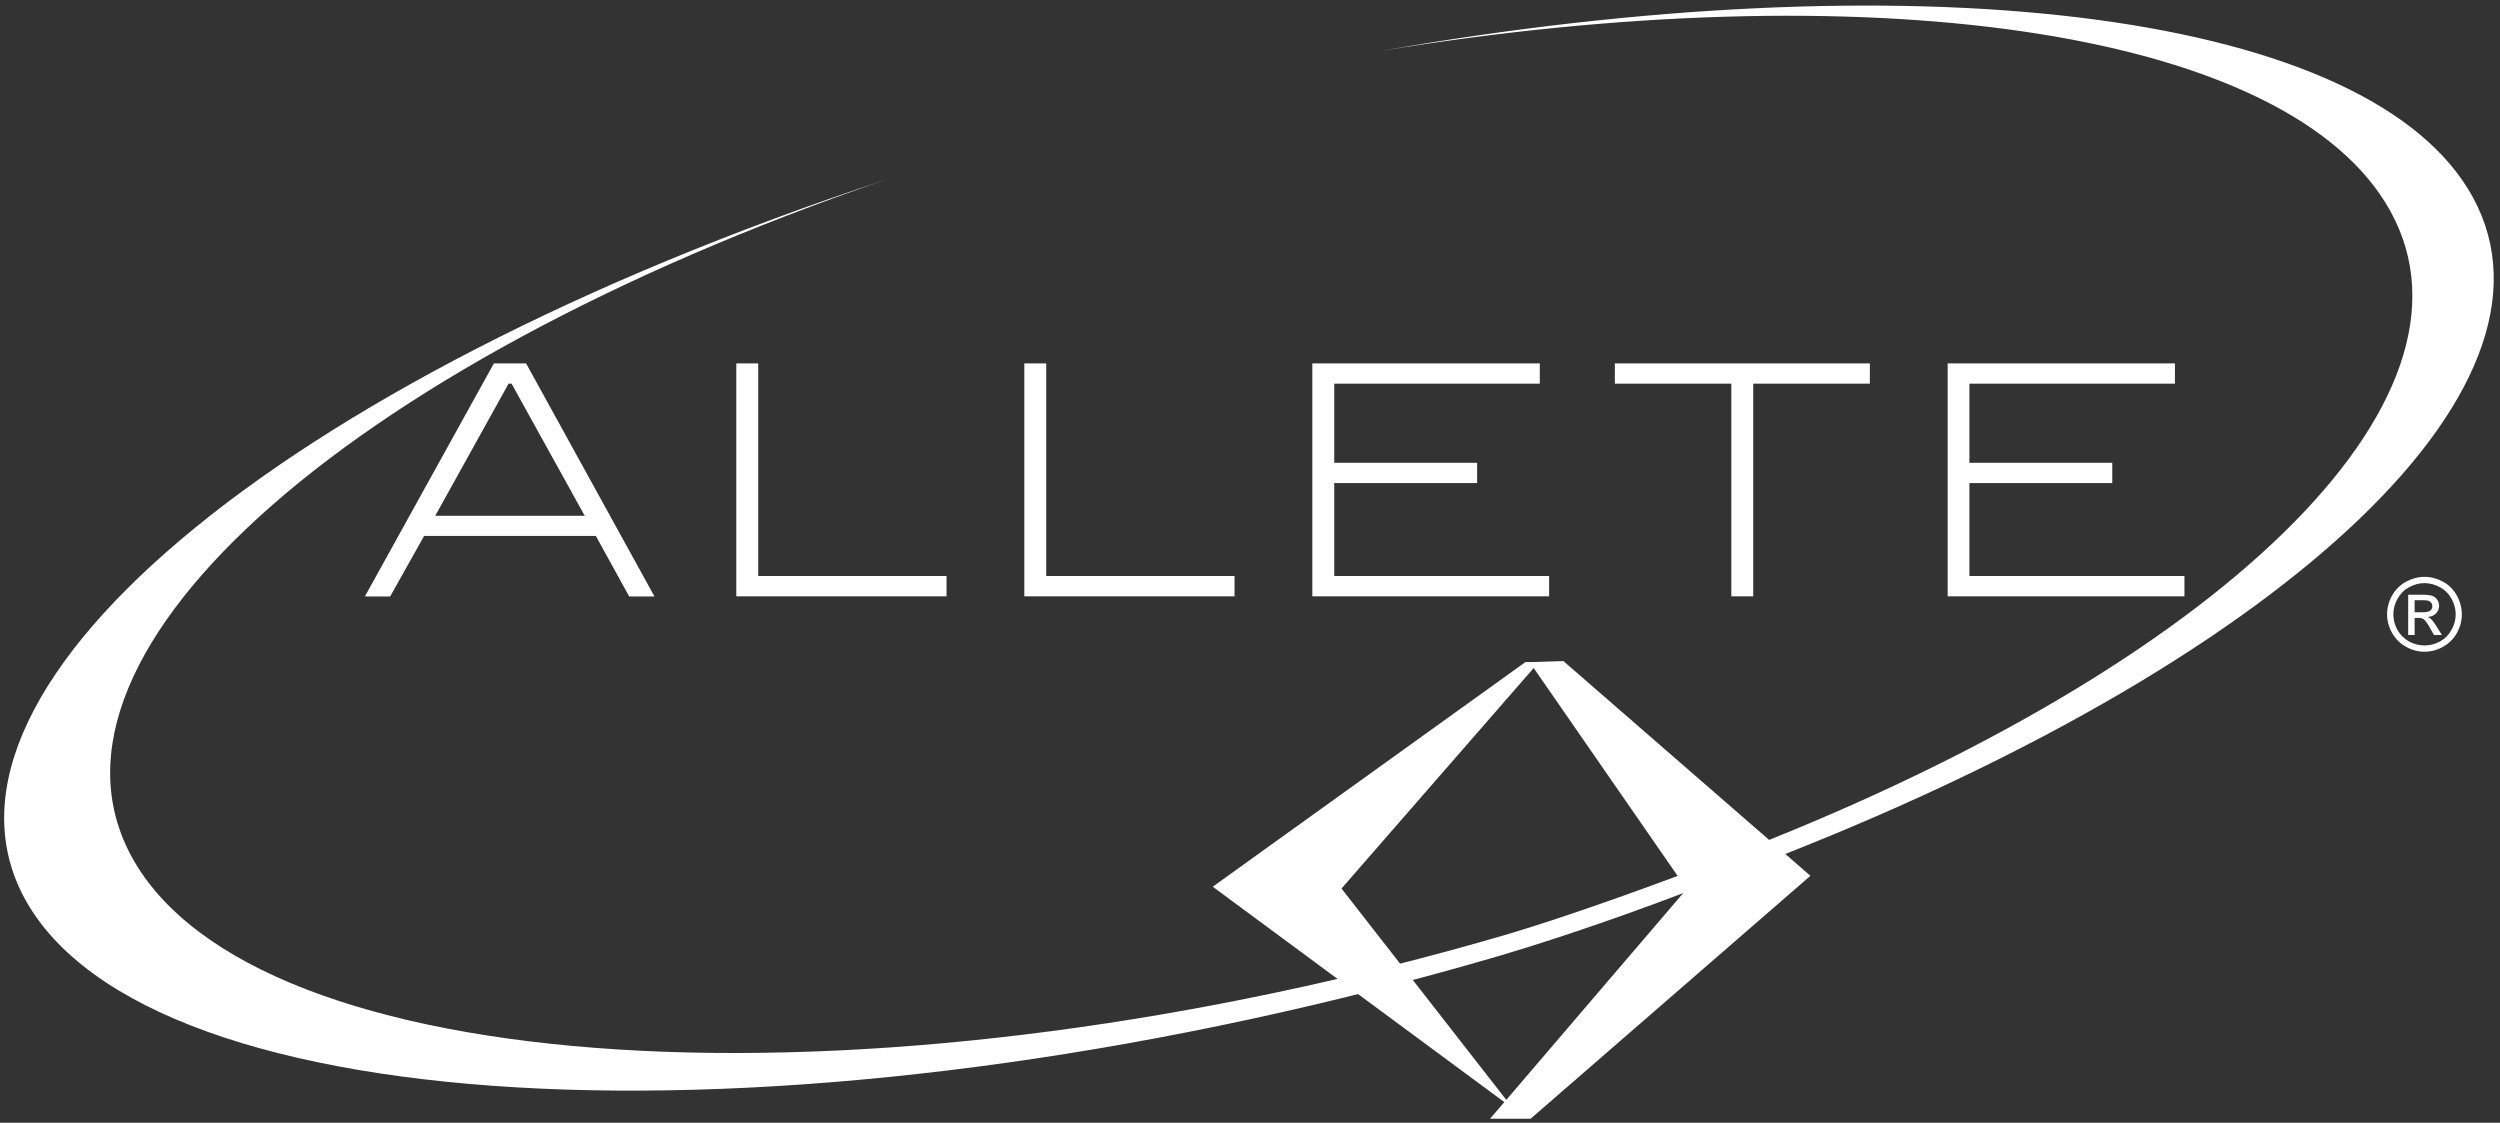
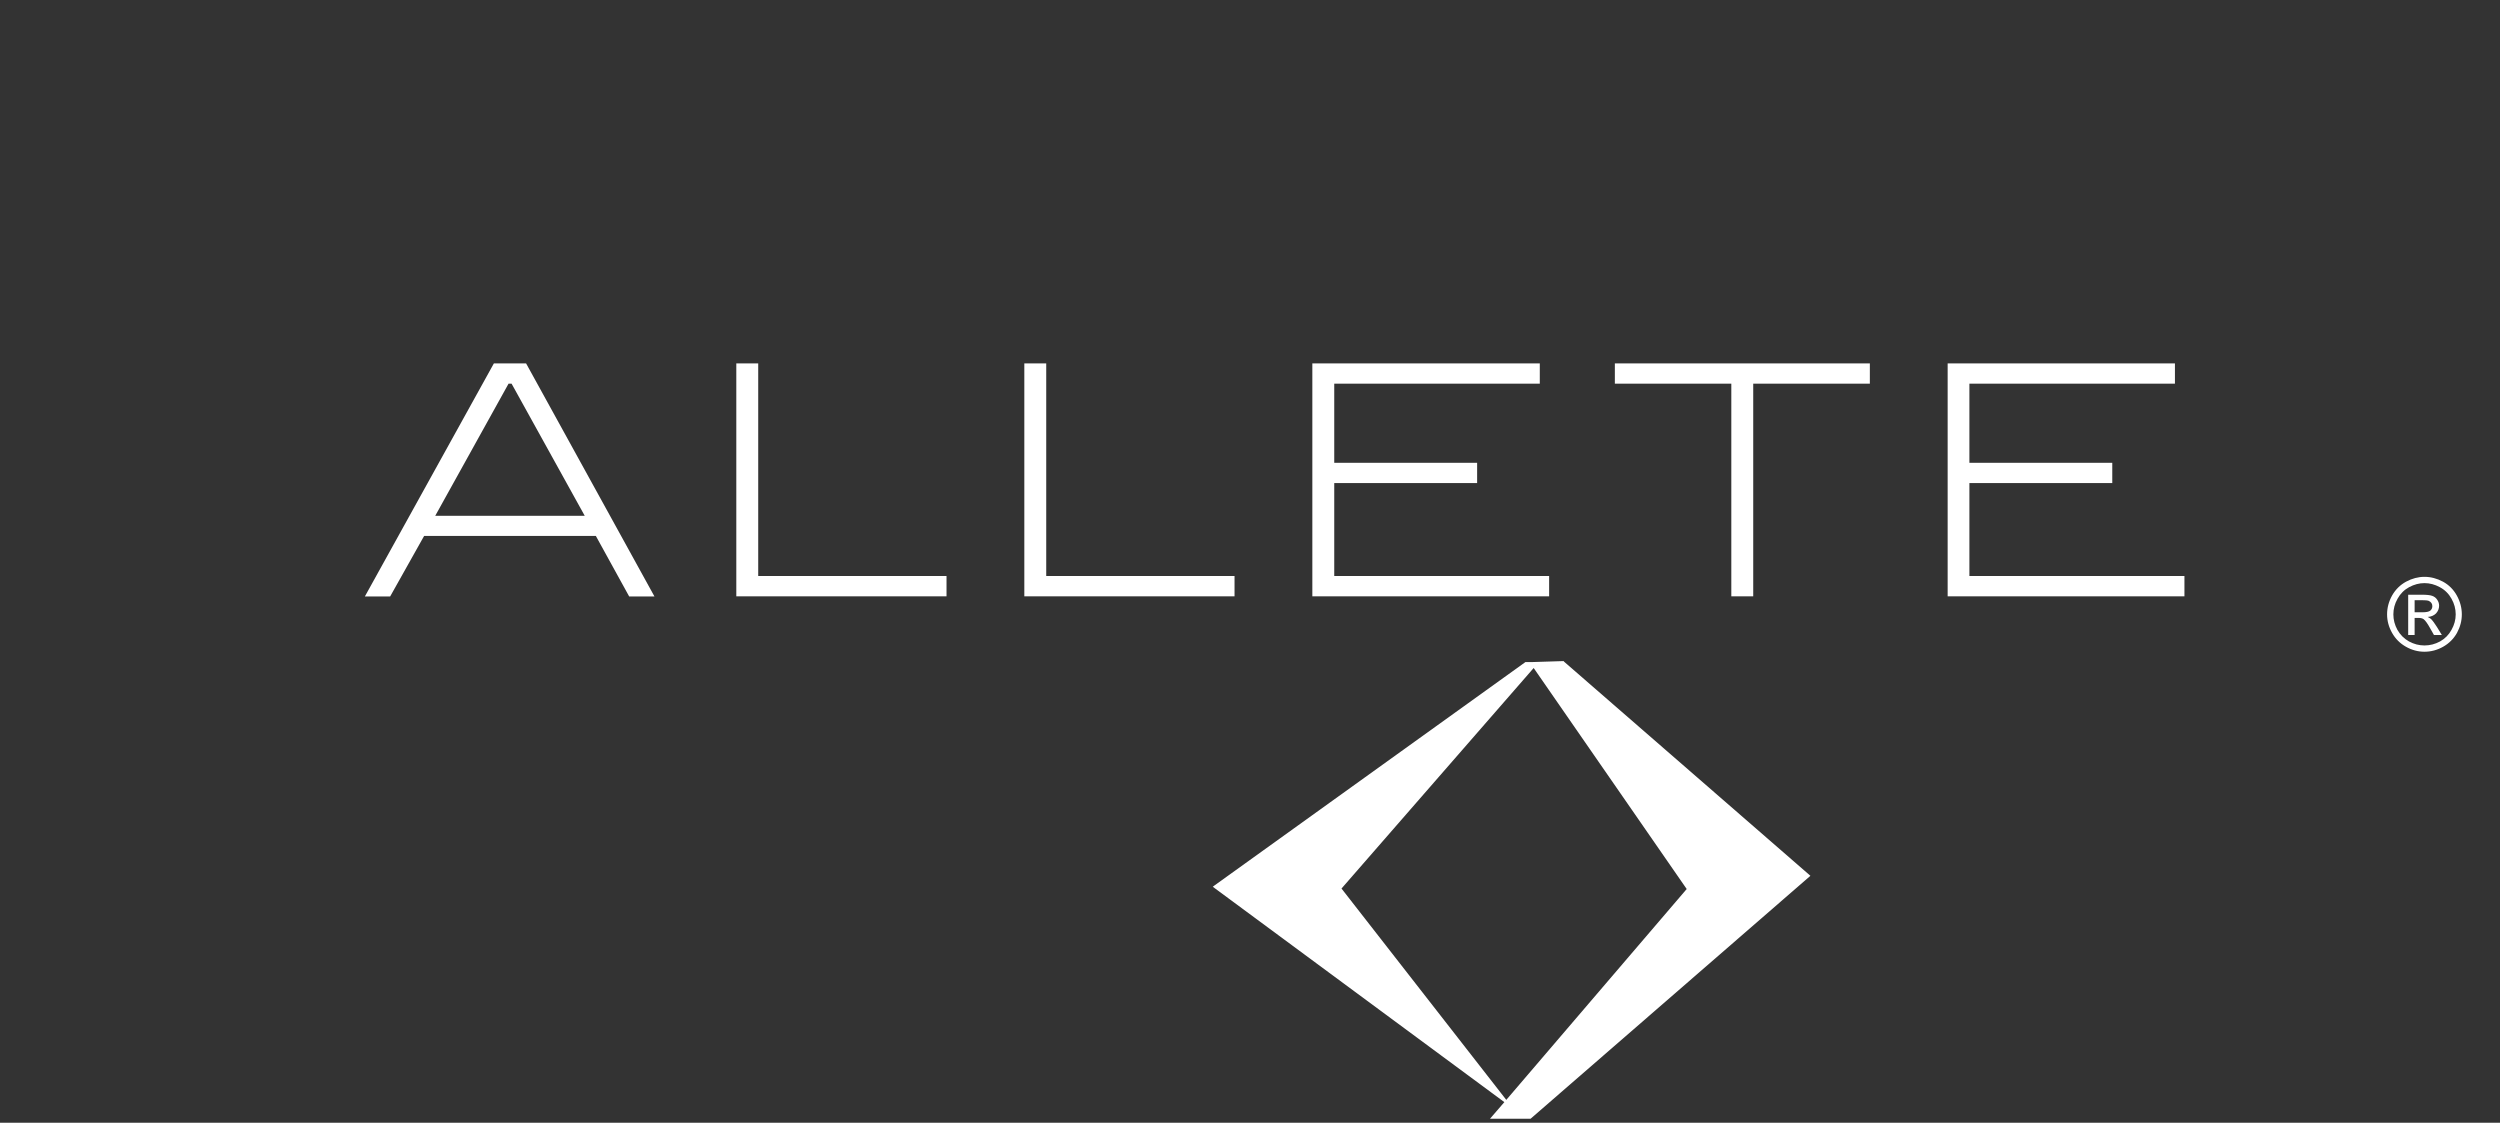
<svg xmlns="http://www.w3.org/2000/svg" version="1.2" viewBox="0 0 1552 697" width="1552" height="697">
  <rect x="0" y="0" width="1552" height="697" fill="#333333" stroke="none" />
  <title>2023AR-134-pdf</title>
  <defs>
    <clipPath clipPathUnits="userSpaceOnUse" id="cp1">
      <path d="m-2802-7194h7212v9402h-7212z" />
    </clipPath>
  </defs>
  <style>
		.s0 { fill: #ffffff } 
	</style>
  <g id="Page 1" clip-path="url(#cp1)">
-     <path id="Path 4" class="s0" d="m1106.9 530.7c315-124 498.7-295.3 425-413.8-69.6-112.1-349.4-142.3-674.5-85.3 297.8-48.8 555.6-15 623.4 94.1 72.2 116.2-94.4 280.3-384 396.3m-54.6 21.5c-53.7 20.1-91.8 32.2-105.7 36.3-385.4 113.1-766.6 94.3-851.3-42-78.7-126.7 126-310.1 464.5-426.2-377.8 124.7-612.4 320.9-531 452 86.4 138.9 495.2 152.1 913.1 29.5 15.8-4.7 58.2-17.7 115.1-39.4 0.8-0.3 1-1.1 1.4-1.6" />
    <path id="Path 4" fill-rule="evenodd" class="s0" d="m390.6 370.3l-20.7-37.6h-106.6l-21.1 37.6h-15.7l80.1-144.7h20l79.7 144.7zm-73-132.1h-1.9l-45.5 82h92.8zm139.5 132v-144.6h13.6v132h116.9v12.6zm178.8 0v-144.6h13.6v132h116.9v12.6zm178.8 0v-144.6h141.2v12.6h-127.6v49.1h88.7v12.6h-88.7v57.7h133.4v12.6zm273.7-132v132h-13.6v-132h-72.3v-12.6h158.3v12.6zm120.7 132v-144.6h141.1v12.6h-127.6v49.1h88.7v12.6h-88.7v57.7h133.5v12.6zm-238.4 40.2l0.2 0.3 153 133-173.7 150.8h-25.2l8.9-10.3-181-133.7 0.9-0.7 193.2-138.8h4.5zm-35.6 272.4l112-130.9-95-137.2-119.3 136.9z" />
    <path id="Path 6" fill-rule="evenodd" class="s0" d="m1505.1 358.1q5.9 0 11.5 3 5.5 3 8.6 8.6 3.1 5.6 3.1 11.7 0 6-3 11.5-3.1 5.5-8.6 8.6-5.5 3.1-11.6 3.1-6 0-11.5-3.1-5.5-3.1-8.6-8.6-3.1-5.5-3.1-11.5 0-6.1 3.1-11.7 3.2-5.6 8.7-8.6 5.6-3 11.4-3zm0 3.9q-4.8 0-9.5 2.5-4.6 2.5-7.2 7.2-2.6 4.6-2.6 9.7 0 5 2.5 9.6 2.6 4.6 7.2 7.2 4.6 2.5 9.6 2.5 5.1 0 9.7-2.5 4.6-2.6 7.1-7.2 2.6-4.6 2.6-9.6 0-5.1-2.6-9.7-2.6-4.7-7.3-7.2-4.6-2.5-9.5-2.5zm-10.1 32.2v-25h8.5q4.5 0 6.4 0.7 2 0.7 3.1 2.4 1.2 1.7 1.2 3.7 0 2.7-1.9 4.8-2 2-5.2 2.2 1.3 0.6 2.1 1.3 1.5 1.5 3.7 5l3 4.9h-4.9l-2.2-3.9q-2.6-4.7-4.2-5.9-1.1-0.8-3.2-0.8h-2.4v10.6zm4-14.1h4.9q3.5 0 4.8-1 1.3-1.1 1.3-2.8 0-1.1-0.6-2-0.7-0.9-1.7-1.3-1.1-0.4-4.1-0.4h-4.6z" />
  </g>
</svg>